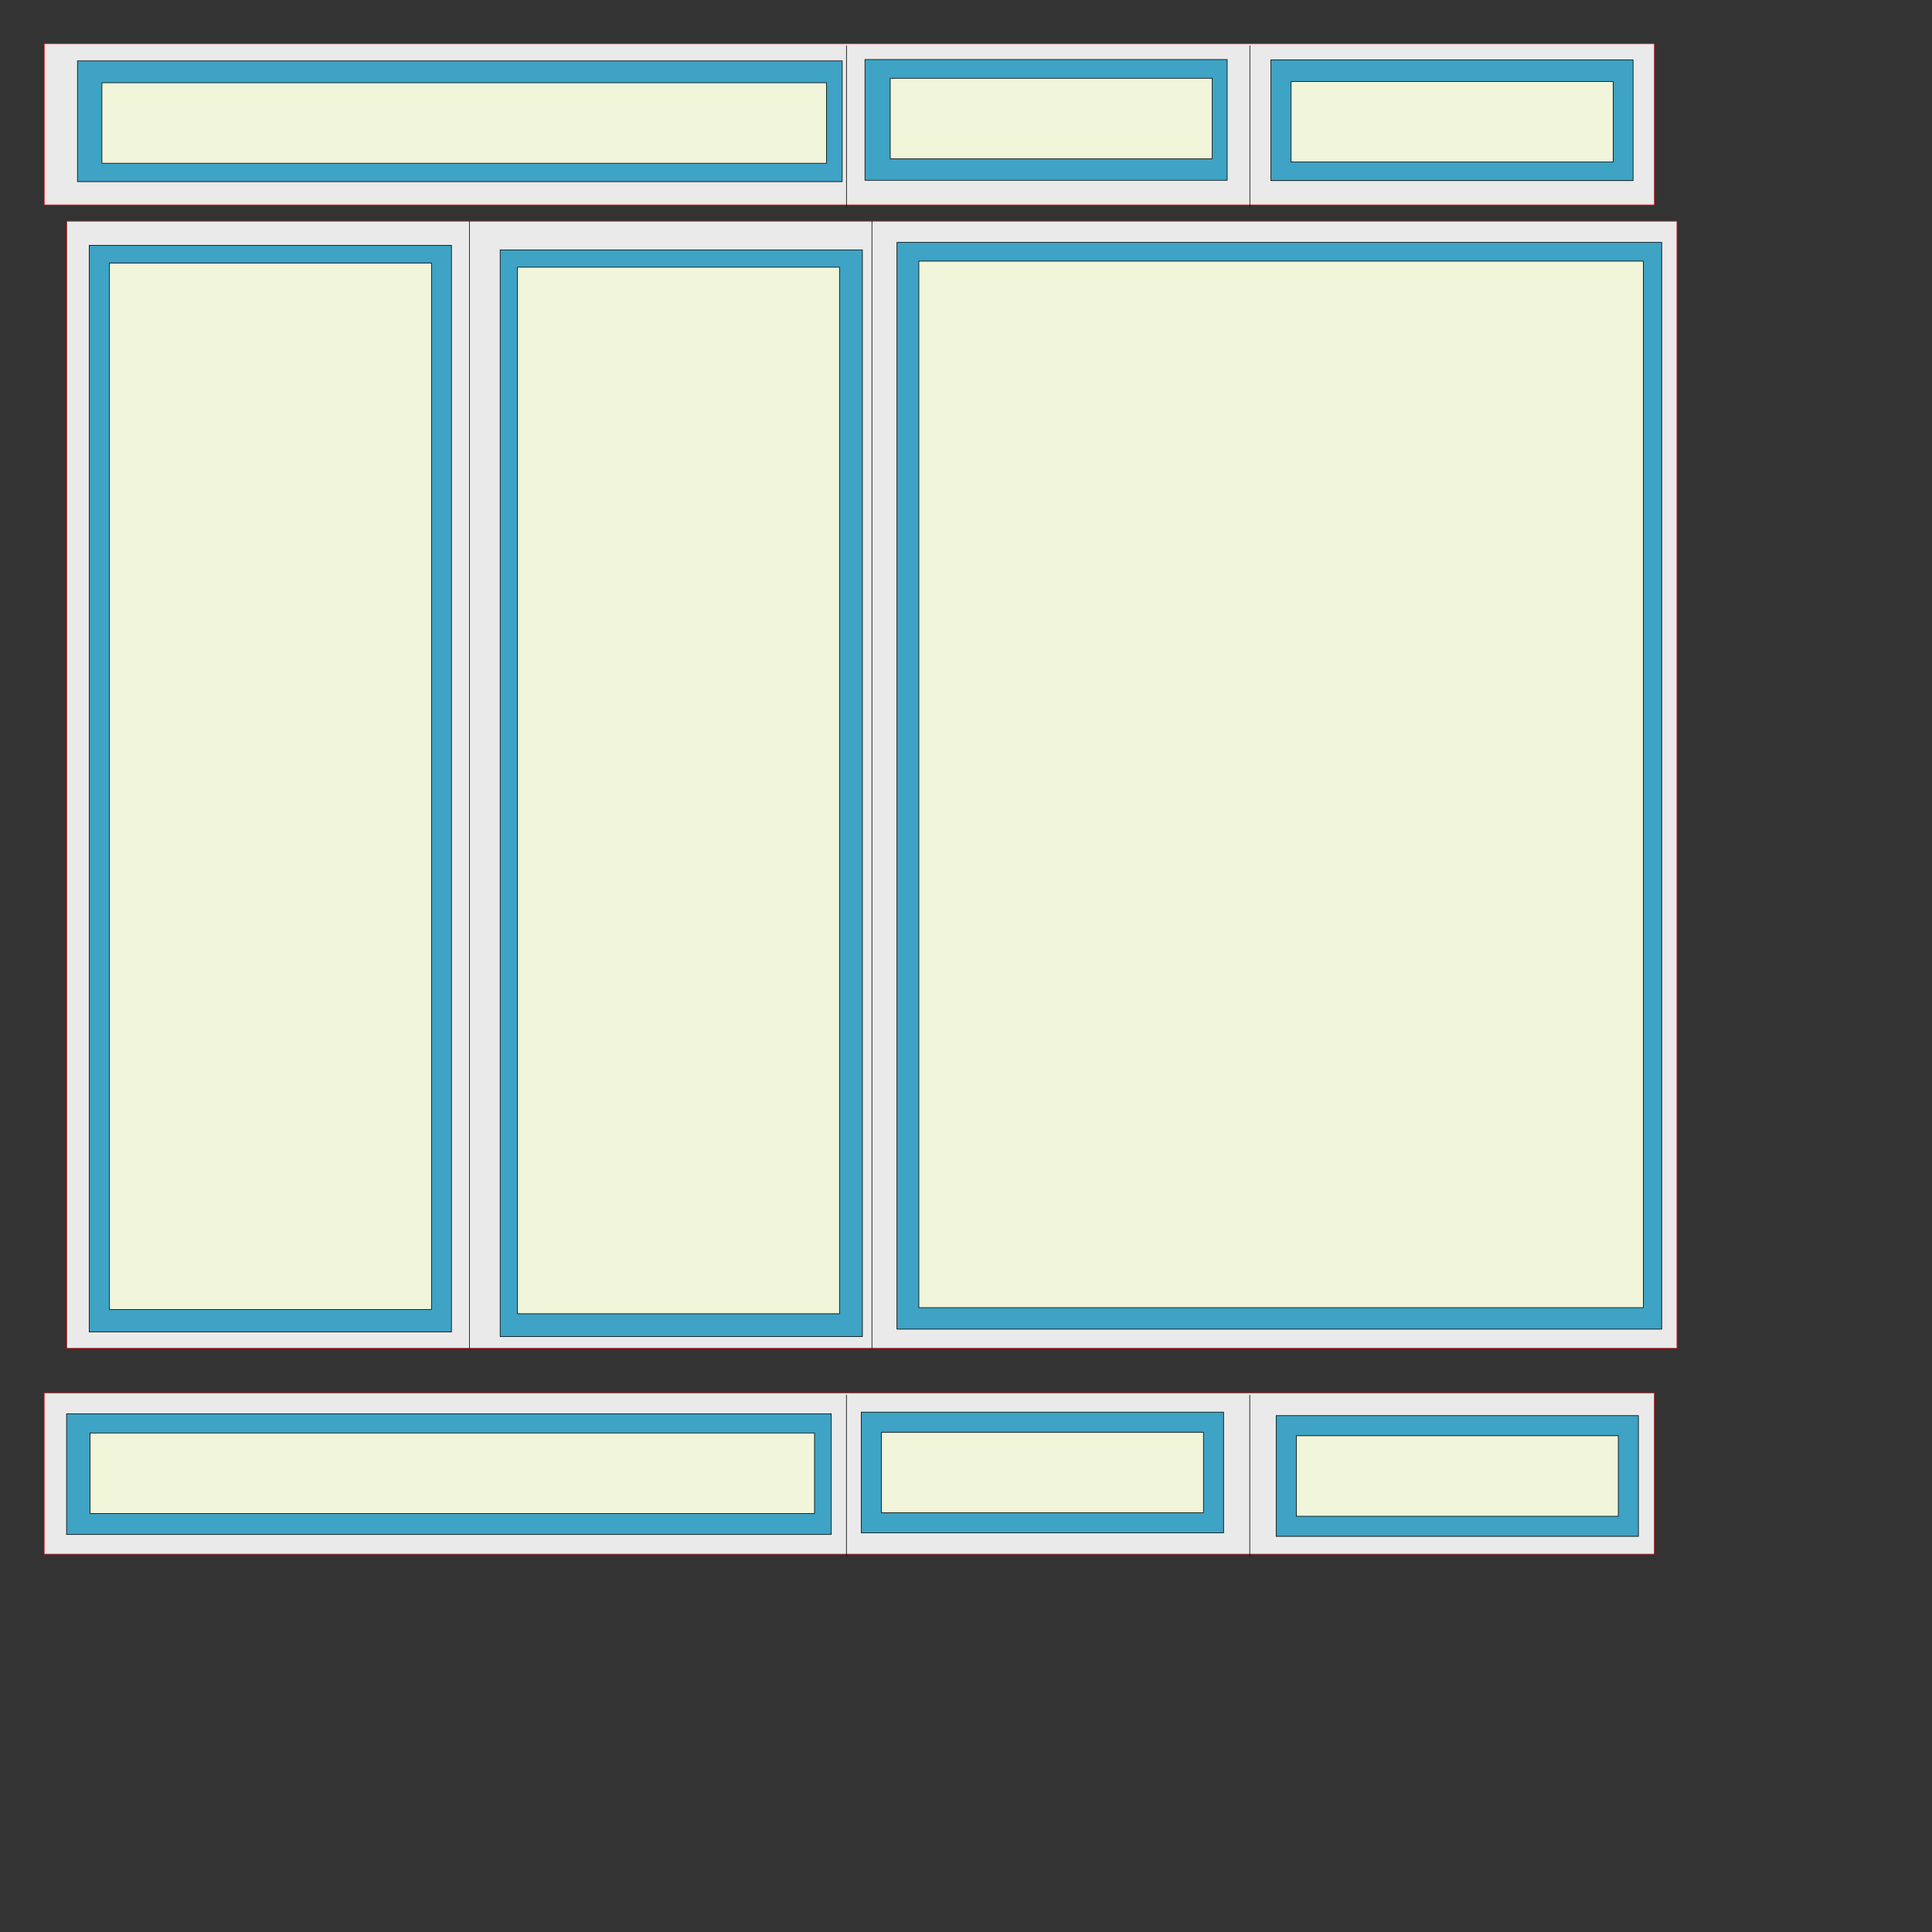
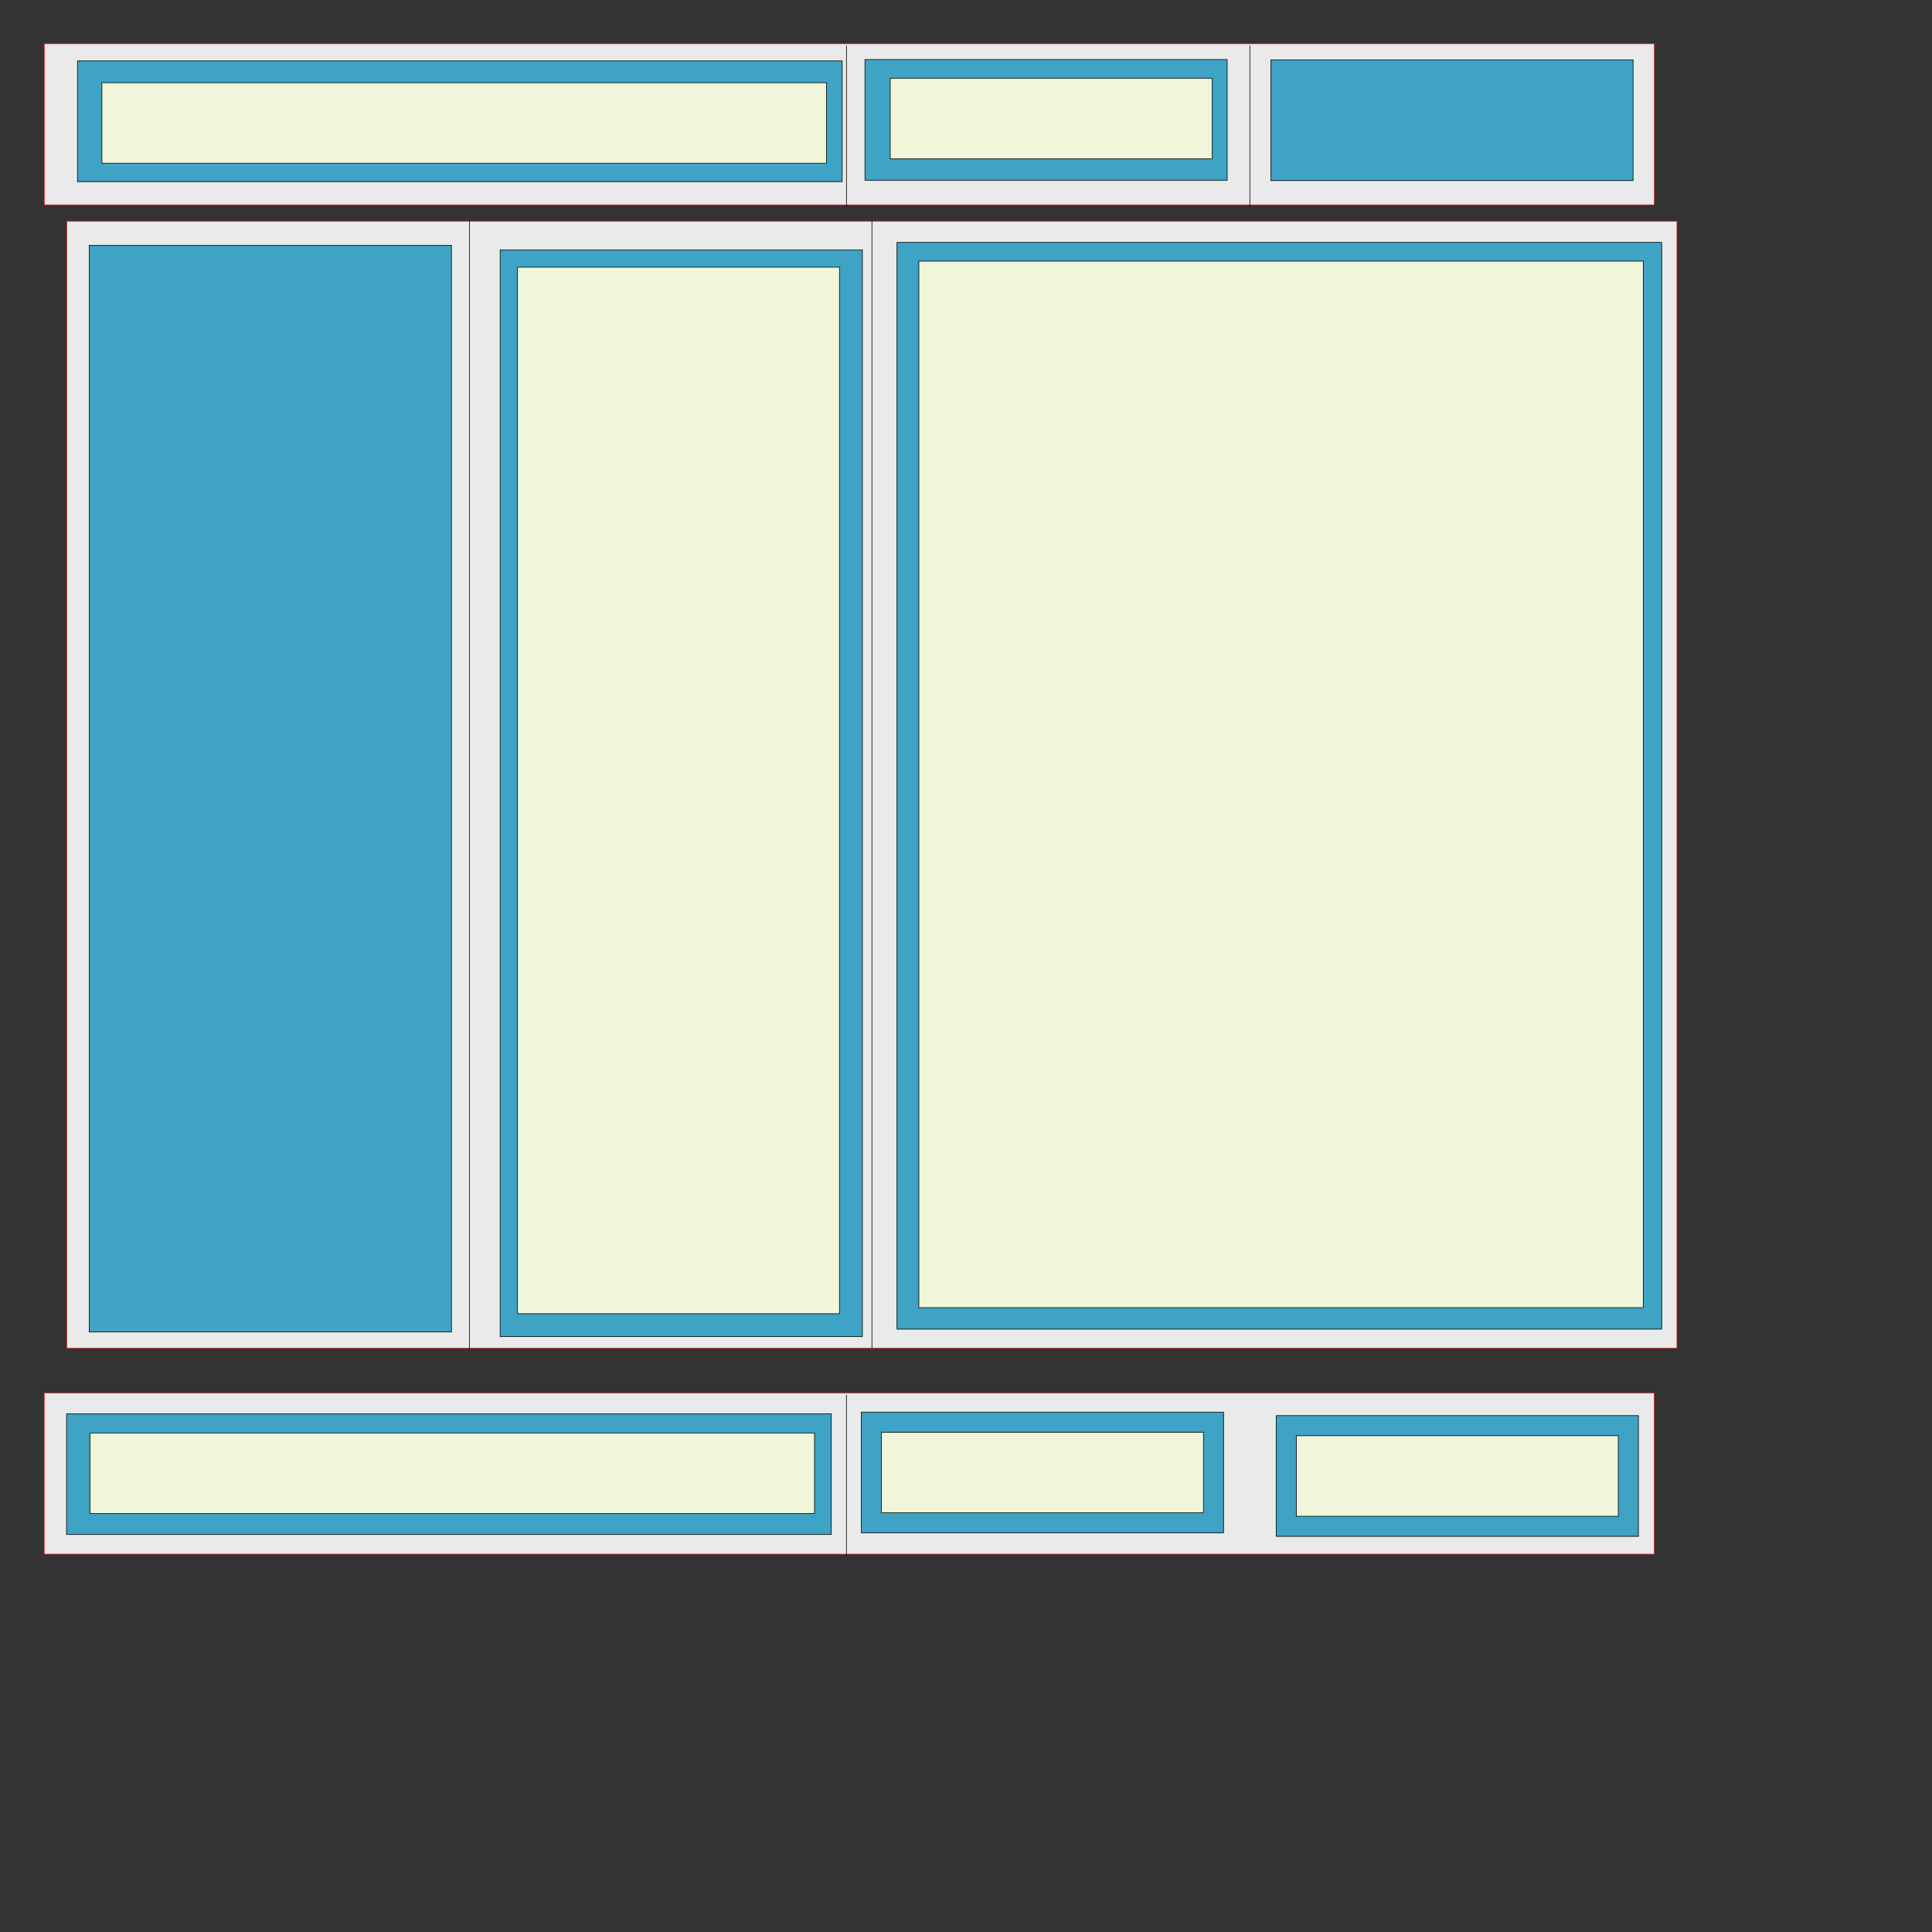
<svg xmlns="http://www.w3.org/2000/svg" data-bbox="6.979 6.915 257.576 238.573" viewBox="0 0 304.8 304.8" height="1152" width="1152" data-type="ugc">
  <rect x="0" y="0" width="304.8" height="304.8" fill="#333333" stroke="none" />
  <g>
    <path stroke-linejoin="round" stroke-linecap="round" stroke-width=".1" stroke="#ED252B" fill="#EAEAEA" d="M10.555 34.903V212.7h254V34.903h-254Z" />
    <path stroke-linejoin="round" stroke-linecap="round" stroke-width=".1" stroke="#000000" fill="none" d="M137.558 34.903V212.7" />
    <path stroke-linejoin="round" stroke-linecap="round" stroke-width=".1" stroke="#000000" fill="none" d="M74.054 34.903V212.7" />
    <path stroke-linejoin="round" stroke-linecap="round" stroke-width=".1" stroke="#ED252B" fill="#EAEAEA" d="M6.99 6.915v25.4h254v-25.4h-254Z" />
    <path stroke-linejoin="round" stroke-linecap="round" stroke-width=".1" stroke="#000000" fill="none" d="M133.54 7.223v25.4" />
    <path stroke-linejoin="round" stroke-linecap="round" stroke-width=".1" stroke="#000000" fill="none" d="M197.18 7.223v25.4" />
    <path stroke-linejoin="round" stroke-linecap="round" stroke-width=".1" stroke="#000000" fill="#3EA3C4" d="M14.074 38.695v171.447h57.149V38.695h-57.15Z" />
    <path stroke-linejoin="round" stroke-linecap="round" stroke-width=".1" stroke="#000000" fill="#3EA3C4" d="M78.906 39.421V210.87h57.148V39.42H78.906Z" />
    <path stroke-linejoin="round" stroke-linecap="round" stroke-width=".1" stroke="#000000" fill="#F1F6DA" d="M81.643 42.161v165.1h50.8V42.16h-50.8Z" />
    <path stroke-linejoin="round" stroke-linecap="round" stroke-width=".1" stroke="#000000" fill="#3EA3C4" d="M12.223 9.606v19.05h120.65V9.606H12.222Z" />
    <path stroke-linejoin="round" stroke-linecap="round" stroke-width=".1" stroke="#000000" fill="#F1F6DA" d="M16.08 13.052v12.7h114.3v-12.7H16.08Z" />
    <path stroke-linejoin="round" stroke-linecap="round" stroke-width=".1" stroke="#000000" fill="#3EA3C4" d="M200.49 9.443v19.05h57.15V9.443h-57.15Z" />
-     <path stroke-linejoin="round" stroke-linecap="round" stroke-width=".1" stroke="#000000" fill="#F1F6DA" d="M203.693 12.861v12.7h50.8v-12.7h-50.8Z" />
    <path stroke-linejoin="round" stroke-linecap="round" stroke-width=".1" stroke="#000000" fill="#3EA3C4" d="M141.51 38.242v171.447h120.648V38.242H141.51Z" />
-     <path stroke-linejoin="round" stroke-linecap="round" stroke-width=".1" stroke="#000000" fill="#F1F6DA" d="M17.273 41.49v165.1h50.8V41.49h-50.8Z" />
    <path stroke-linejoin="round" stroke-linecap="round" stroke-width=".1" stroke="#000000" fill="#F1F6DA" d="M144.96 41.198v165.099h114.3v-165.1h-114.3Z" />
    <path stroke-linejoin="round" stroke-linecap="round" stroke-width=".1" stroke="#ED252B" fill="#EAEAEA" d="M6.979 219.78v25.4h254v-25.4h-254Z" />
    <path stroke-linejoin="round" stroke-linecap="round" stroke-width=".1" stroke="#000000" fill="none" d="M133.535 220.088v25.4" />
-     <path stroke-linejoin="round" stroke-linecap="round" stroke-width=".1" stroke="#000000" fill="none" d="M197.167 220.088v25.4" />
    <path stroke-linejoin="round" stroke-linecap="round" stroke-width=".1" stroke="#000000" fill="#3EA3C4" d="M10.5 223.042v19.05h120.648v-19.05H10.5Z" />
    <path stroke-linejoin="round" stroke-linecap="round" stroke-width=".1" stroke="#000000" fill="#F1F6DA" d="M14.2 226.07v12.7h114.3v-12.7H14.2Z" />
    <path stroke-linejoin="round" stroke-linecap="round" stroke-width=".1" stroke="#000000" fill="#3EA3C4" d="M135.885 222.78v19.05h57.15v-19.05h-57.15Z" />
    <path stroke-linejoin="round" stroke-linecap="round" stroke-width=".1" stroke="#000000" fill="#F1F6DA" d="M139.06 225.954v12.7h50.8v-12.7h-50.8Z" />
    <path stroke-linejoin="round" stroke-linecap="round" stroke-width=".1" stroke="#000000" fill="#3EA3C4" d="M201.333 223.332v19.05h57.15v-19.05h-57.15Z" />
    <path stroke-linejoin="round" stroke-linecap="round" stroke-width=".1" stroke="#000000" fill="#F1F6DA" d="M204.508 226.506v12.7h50.8v-12.7h-50.8Z" />
    <path stroke-linejoin="round" stroke-linecap="round" stroke-width=".1" stroke="#000000" fill="#3EA3C4" d="M136.457 9.388v19.05h57.15V9.388h-57.15Z" />
    <path stroke-linejoin="round" stroke-linecap="round" stroke-width=".1" stroke="#000000" fill="#F1F6DA" d="M140.449 12.344v12.7h50.8v-12.7h-50.8Z" />
  </g>
</svg>